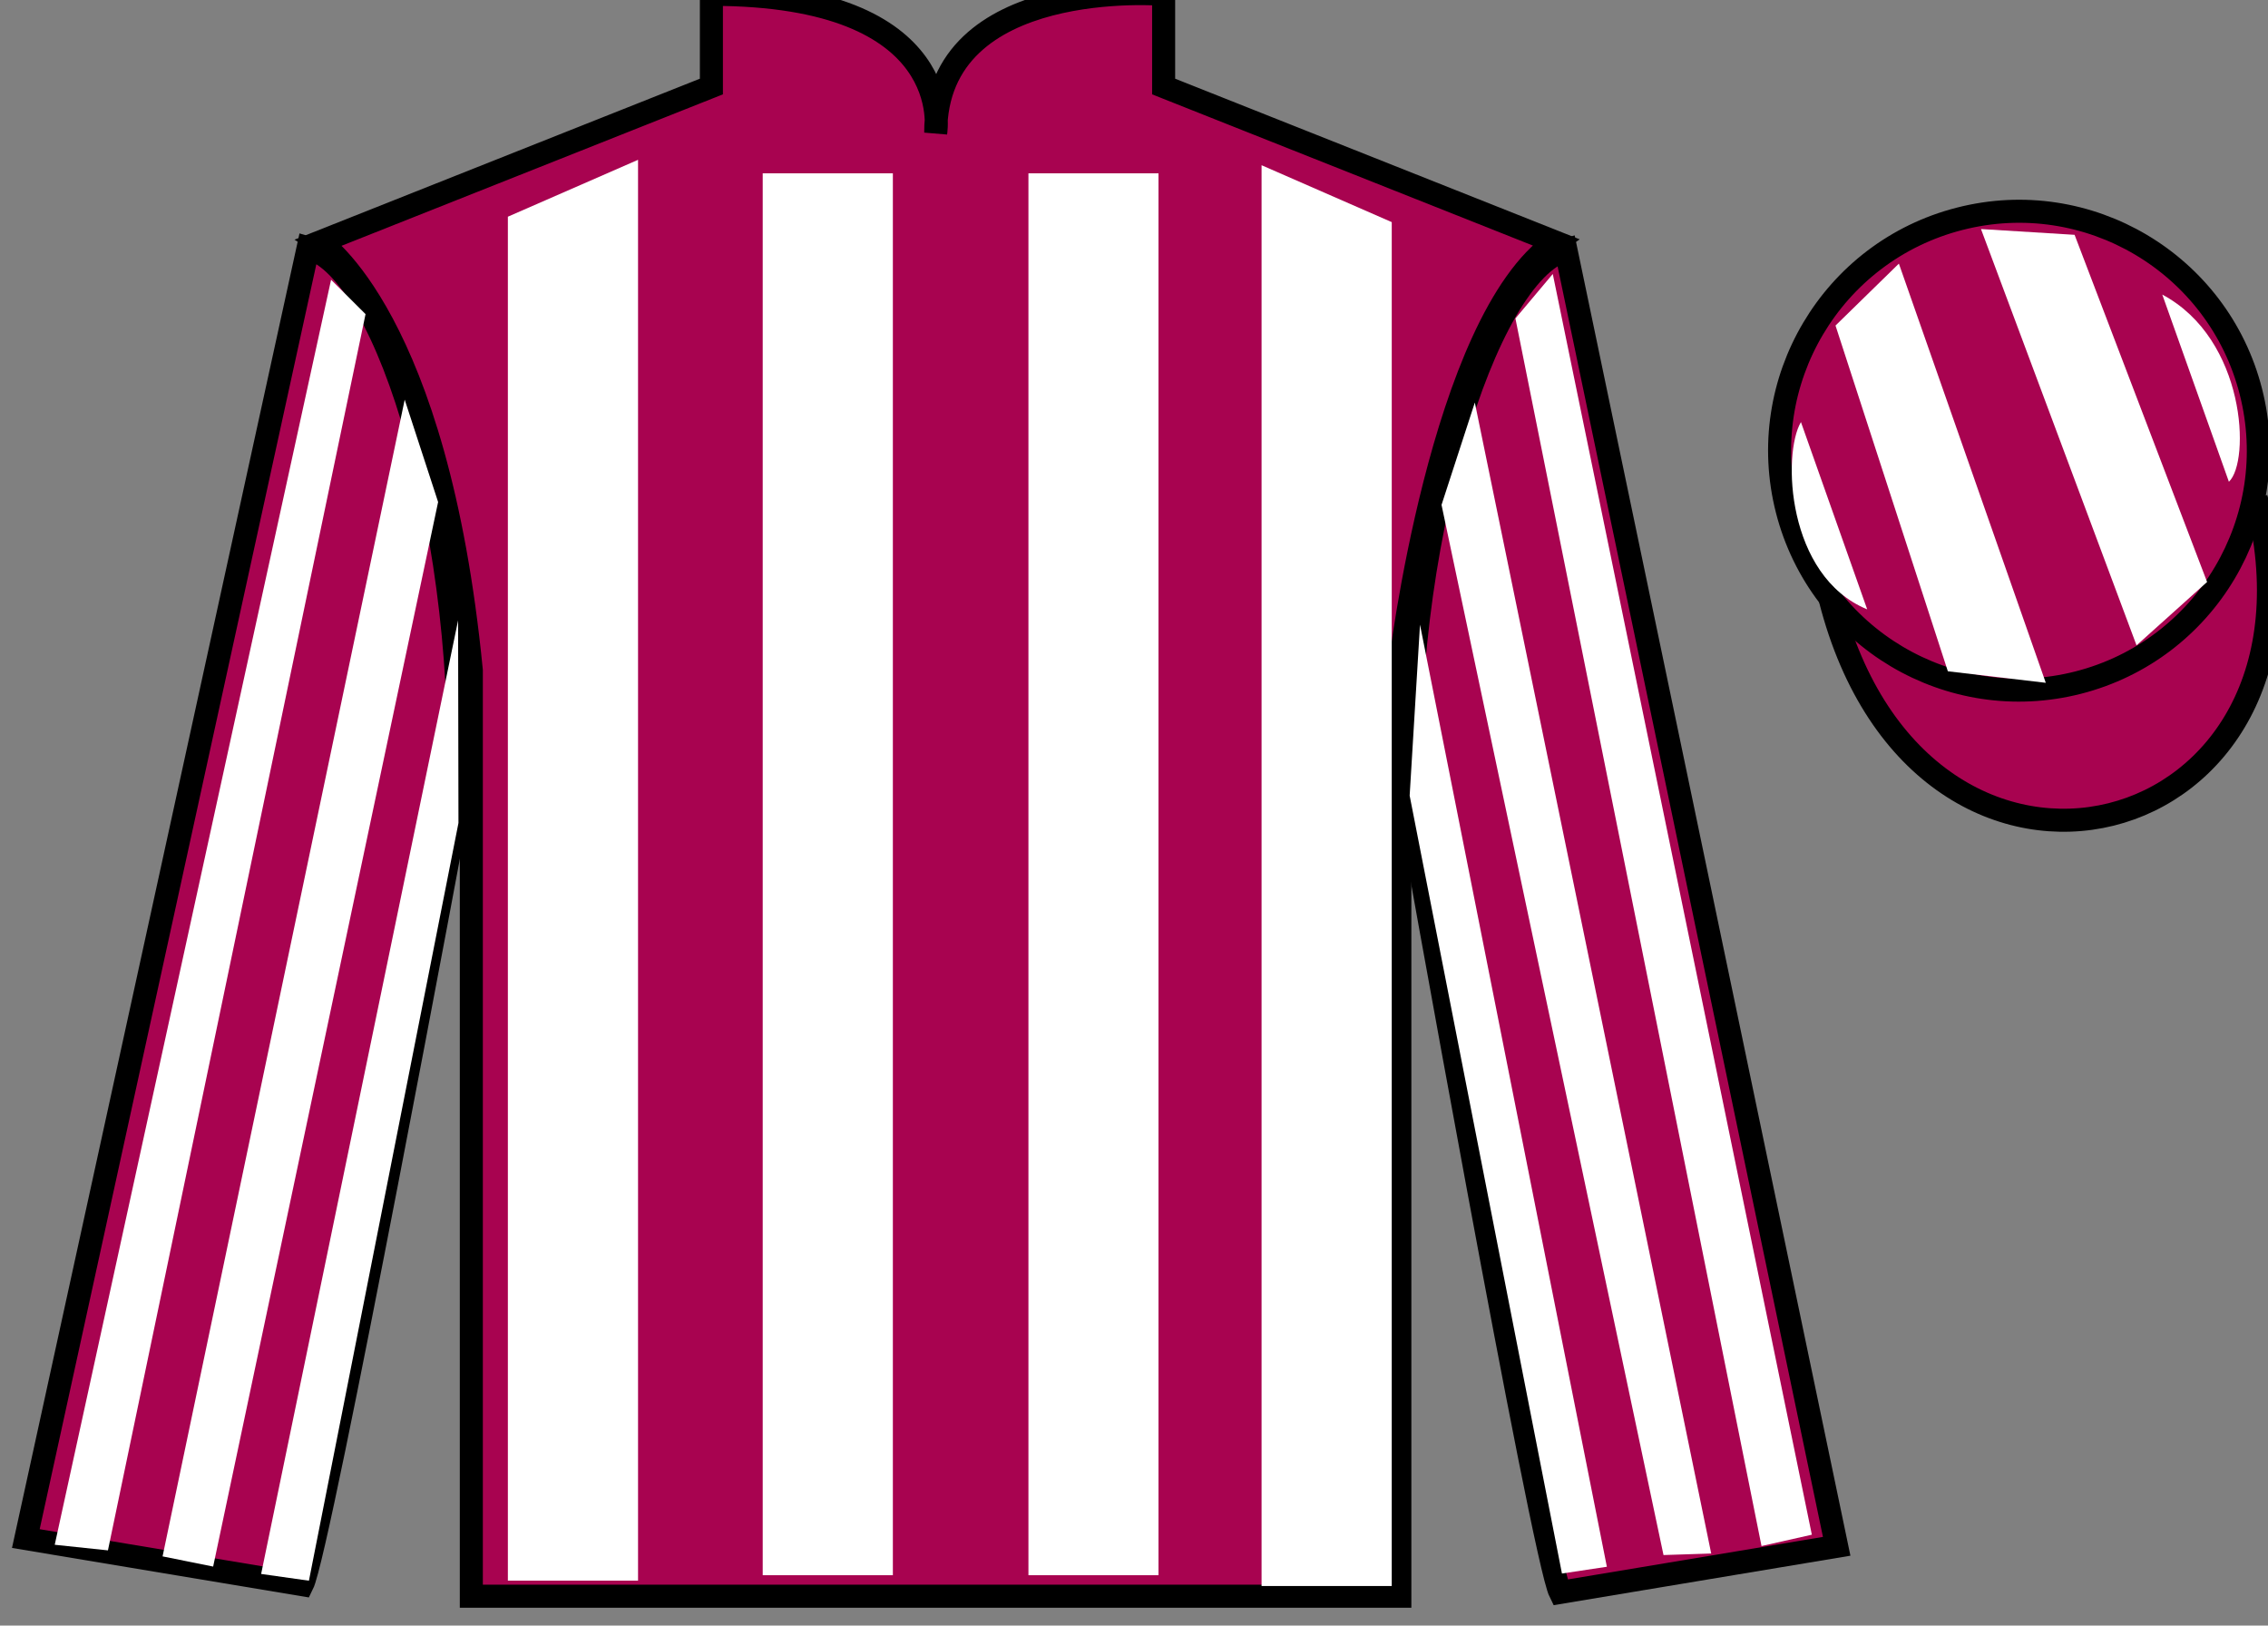
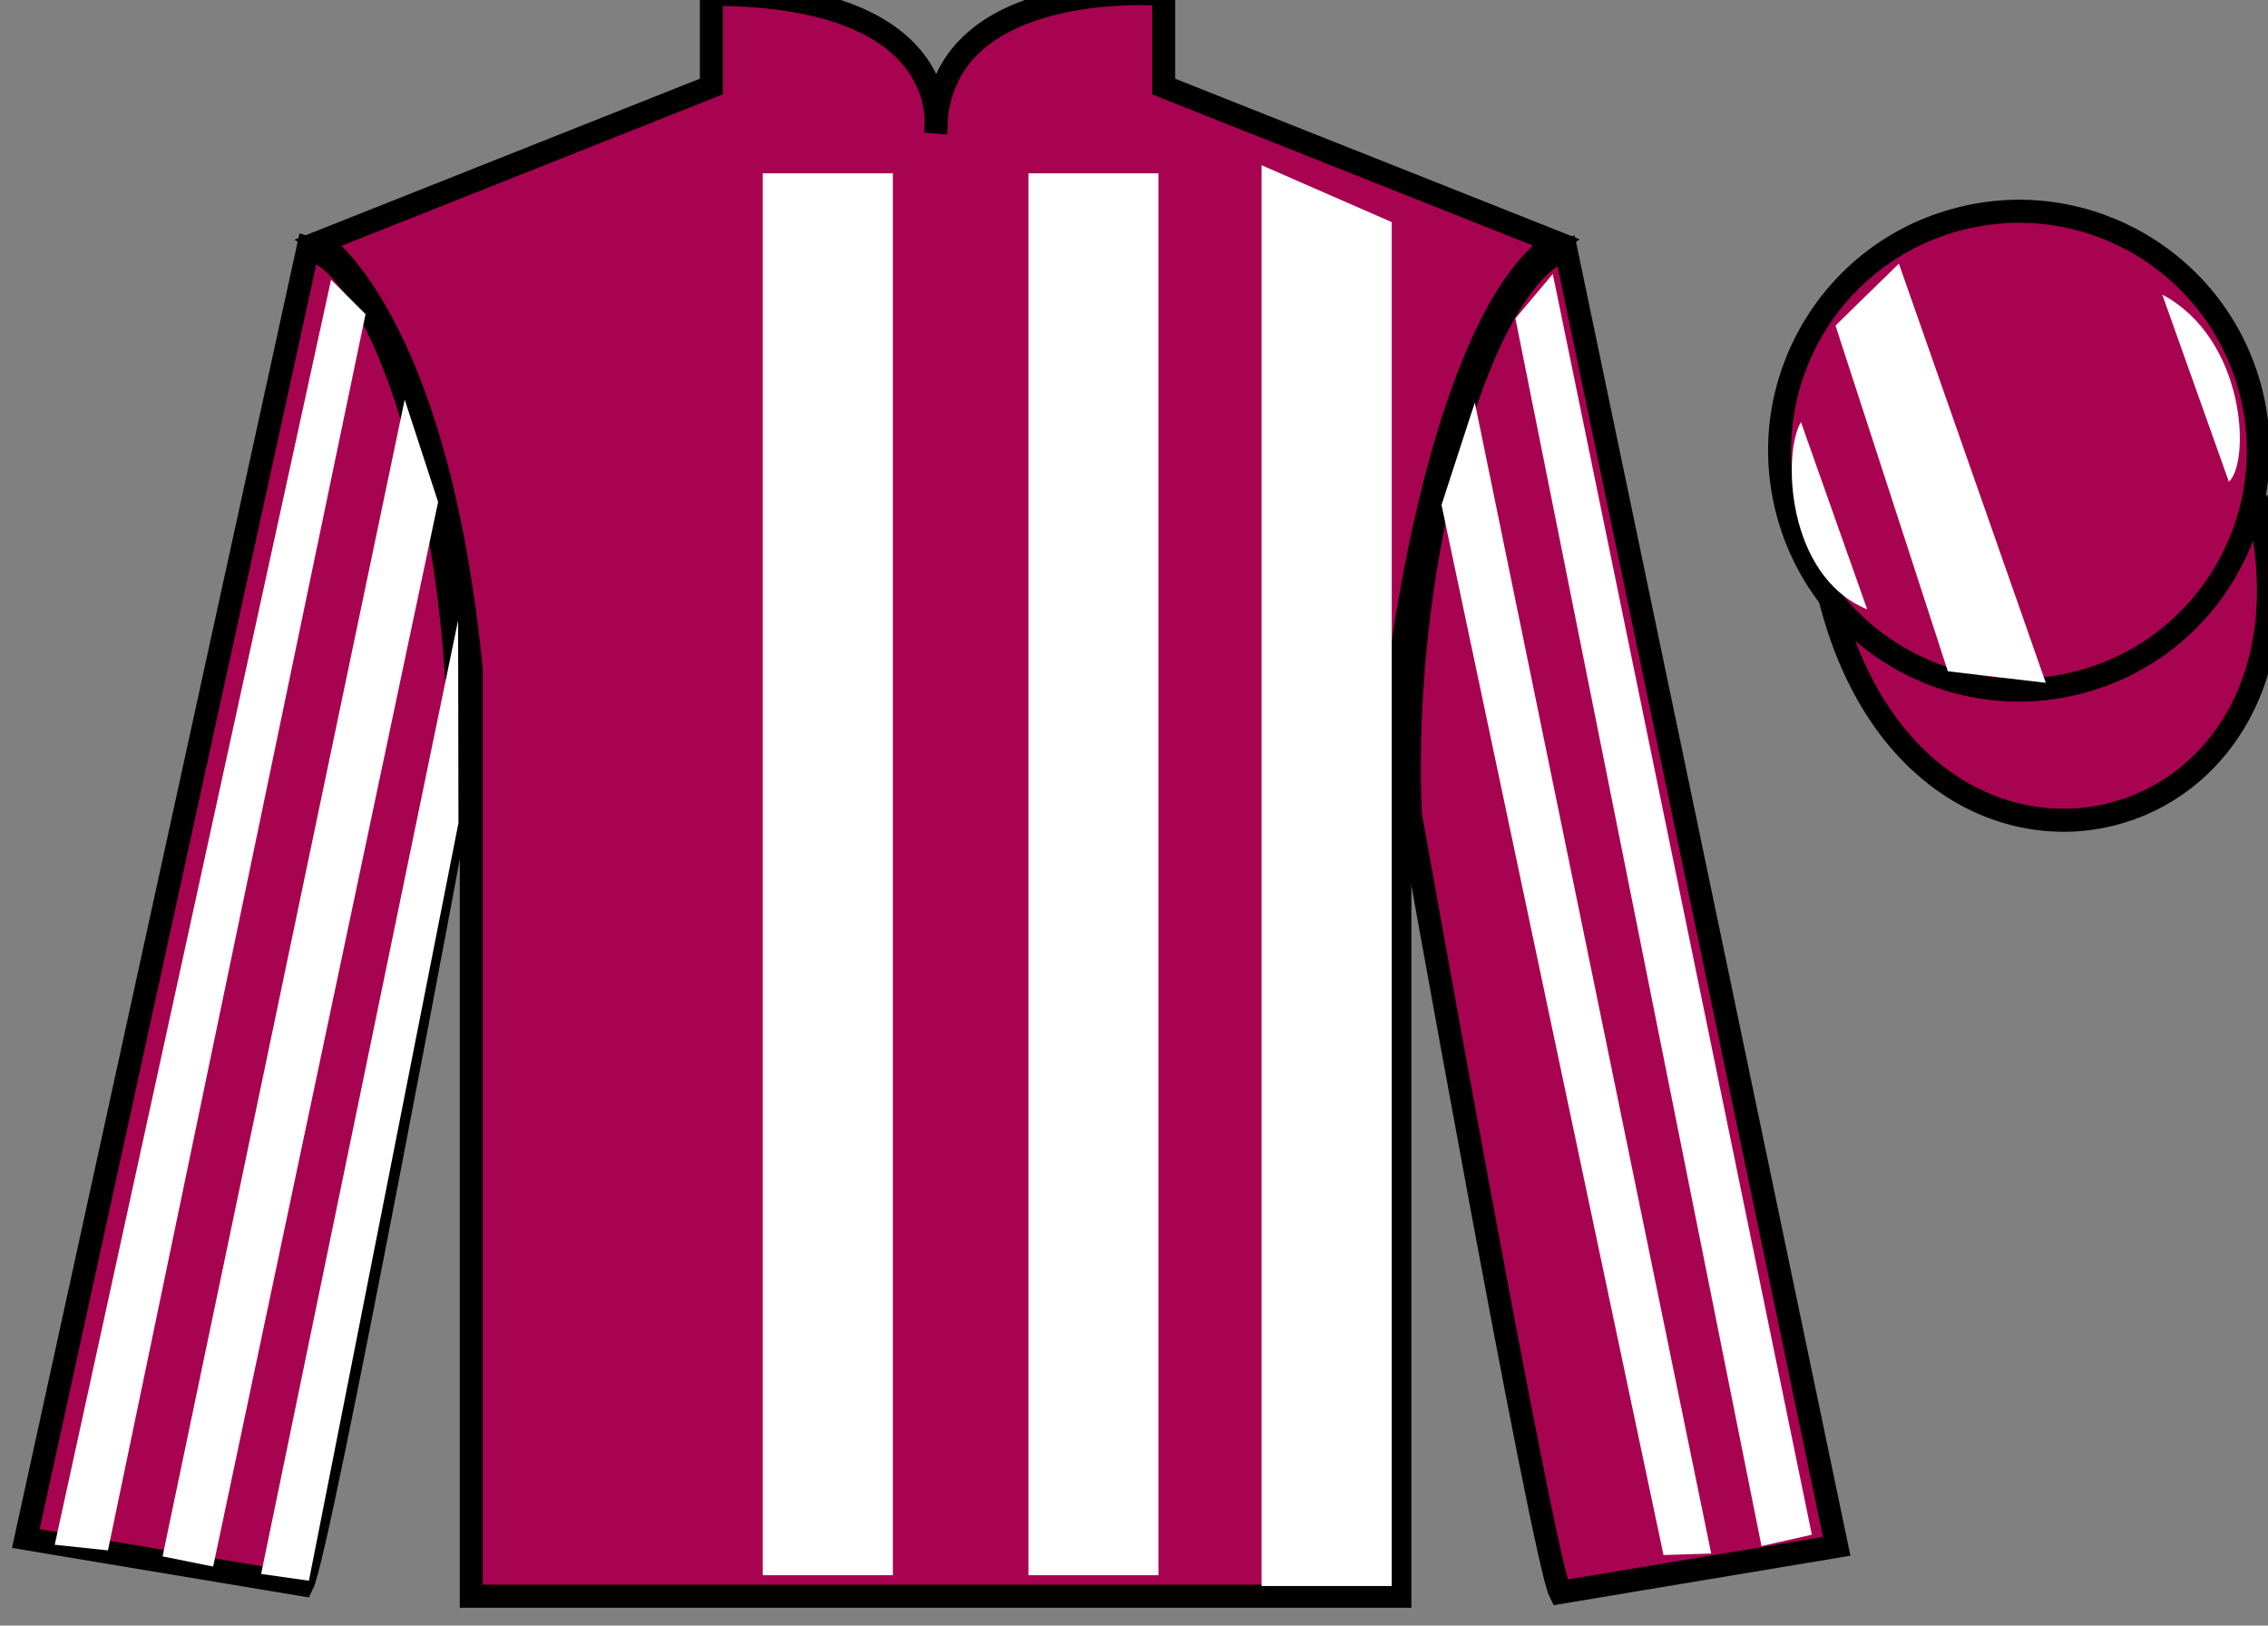
<svg xmlns="http://www.w3.org/2000/svg" width="98.42pt" height="70.53pt" viewBox="0 0 98.42 70.53" version="1.1">
  <rect x="0" y="0" width="98.42" height="70.53" fill="#808080" stroke="none" />
  <g id="surface0">
    <path style=" stroke:none;fill-rule:nonzero;fill:rgb(65.882%,1.34%,31.255%);fill-opacity:1;" d="M 13.871 10.504 C 13.871 10.504 18.953 13.754 20.453 29.09 C 20.453 29.09 20.453 44.09 20.453 69.254 L 60.746 69.254 L 60.746 28.922 C 60.746 28.922 62.535 13.922 67.496 10.504 L 50.496 3.754 L 50.496 -0.246 C 50.496 -0.246 40.605 -1.078 40.605 5.754 C 40.605 5.754 41.621 -0.246 30.871 -0.246 L 30.871 3.754 L 13.871 10.504 " />
    <path style="fill:none;stroke-width:10;stroke-linecap:butt;stroke-linejoin:miter;stroke:rgb(0%,0%,0%);stroke-opacity:1;stroke-miterlimit:4;" d="M 138.711 600.261 C 138.711 600.261 189.531 567.761 204.531 414.402 C 204.531 414.402 204.531 264.402 204.531 12.761 L 607.461 12.761 L 607.461 416.081 C 607.461 416.081 625.352 566.081 674.961 600.261 L 504.961 667.761 L 504.961 707.761 C 504.961 707.761 406.055 716.081 406.055 647.761 C 406.055 647.761 416.211 707.761 308.711 707.761 L 308.711 667.761 L 138.711 600.261 Z M 138.711 600.261 " transform="matrix(0.1,0,0,-0.1,0,70.53)" />
    <path style=" stroke:none;fill-rule:nonzero;fill:rgb(65.882%,1.34%,31.255%);fill-opacity:1;" d="M 13.121 68.754 C 13.871 67.254 19.871 35.004 19.871 35.004 C 20.371 23.504 16.871 11.754 13.371 10.754 L 1.121 66.754 L 13.121 68.754 " />
    <path style="fill:none;stroke-width:10;stroke-linecap:butt;stroke-linejoin:miter;stroke:rgb(0%,0%,0%);stroke-opacity:1;stroke-miterlimit:4;" d="M 131.211 17.761 C 138.711 32.761 198.711 355.261 198.711 355.261 C 203.711 470.261 168.711 587.761 133.711 597.761 L 11.211 37.761 L 131.211 17.761 Z M 131.211 17.761 " transform="matrix(0.1,0,0,-0.1,0,70.53)" />
    <path style=" stroke:none;fill-rule:nonzero;fill:rgb(65.882%,1.34%,31.255%);fill-opacity:1;" d="M 79.703 67.09 L 67.953 10.84 C 64.453 11.84 60.703 23.84 61.203 35.34 C 61.203 35.34 66.953 67.59 67.703 69.09 L 79.703 67.09 " />
    <path style="fill:none;stroke-width:10;stroke-linecap:butt;stroke-linejoin:miter;stroke:rgb(0%,0%,0%);stroke-opacity:1;stroke-miterlimit:4;" d="M 797.031 34.402 L 679.531 596.902 C 644.531 586.902 607.031 466.902 612.031 351.902 C 612.031 351.902 669.531 29.402 677.031 14.402 L 797.031 34.402 Z M 797.031 34.402 " transform="matrix(0.1,0,0,-0.1,0,70.53)" />
    <path style="fill-rule:nonzero;fill:rgb(65.882%,1.34%,31.255%);fill-opacity:1;stroke-width:10;stroke-linecap:butt;stroke-linejoin:miter;stroke:rgb(0%,0%,0%);stroke-opacity:1;stroke-miterlimit:4;" d="M 794.219 445.339 C 833.906 289.675 1017.852 337.253 979.062 489.284 " transform="matrix(0.1,0,0,-0.1,0,70.53)" />
-     <path style=" stroke:none;fill-rule:nonzero;fill:rgb(100%,100%,100%);fill-opacity:1;" d="M 22.039 9.402 L 22.039 68.578 L 27.688 68.578 L 27.688 6.934 L 22.039 9.402 " />
    <path style=" stroke:none;fill-rule:nonzero;fill:rgb(100%,100%,100%);fill-opacity:1;" d="M 60.395 9.637 L 60.395 68.812 L 54.746 68.812 L 54.746 7.168 L 60.395 9.637 " />
    <path style=" stroke:none;fill-rule:nonzero;fill:rgb(100%,100%,100%);fill-opacity:1;" d="M 33.098 68.344 L 38.746 68.344 L 38.746 7.52 L 33.098 7.52 L 33.098 68.344 Z M 33.098 68.344 " />
    <path style=" stroke:none;fill-rule:nonzero;fill:rgb(100%,100%,100%);fill-opacity:1;" d="M 44.629 68.344 L 50.273 68.344 L 50.273 7.52 L 44.629 7.52 L 44.629 68.344 Z M 44.629 68.344 " />
    <path style=" stroke:none;fill-rule:nonzero;fill:rgb(65.882%,1.34%,31.255%);fill-opacity:1;" d="M 90.18 29.617 C 95.738 28.199 99.094 22.543 97.676 16.984 C 96.258 11.43 90.602 8.07 85.043 9.492 C 79.488 10.91 76.133 16.562 77.551 22.121 C 78.969 27.68 84.621 31.035 90.18 29.617 " />
    <path style="fill:none;stroke-width:10;stroke-linecap:butt;stroke-linejoin:miter;stroke:rgb(0%,0%,0%);stroke-opacity:1;stroke-miterlimit:4;" d="M 901.797 409.128 C 957.383 423.308 990.938 479.87 976.758 535.456 C 962.578 591.003 906.016 624.597 850.43 610.378 C 794.883 596.198 761.328 539.675 775.508 484.089 C 789.688 428.503 846.211 394.948 901.797 409.128 Z M 901.797 409.128 " transform="matrix(0.1,0,0,-0.1,0,70.53)" />
    <path style=" stroke:none;fill-rule:nonzero;fill:rgb(100%,100%,100%);fill-opacity:1;" d="M 4.684 67.266 L 15.863 13.629 L 14.367 12.137 L 2.375 67.023 L 4.684 67.266 " />
    <path style=" stroke:none;fill-rule:nonzero;fill:rgb(100%,100%,100%);fill-opacity:1;" d="M 9.25 67.969 L 19.012 21.781 L 17.562 17.34 L 7.055 67.527 L 9.25 67.969 " />
    <path style=" stroke:none;fill-rule:nonzero;fill:rgb(100%,100%,100%);fill-opacity:1;" d="M 13.406 68.582 L 19.895 35.707 L 19.879 26.914 L 11.332 68.289 L 13.406 68.582 " />
    <path style=" stroke:none;fill-rule:nonzero;fill:rgb(100%,100%,100%);fill-opacity:1;" d="M 76.441 67.078 L 65.762 13.816 L 67.383 11.887 L 78.625 66.586 L 76.441 67.078 " />
    <path style=" stroke:none;fill-rule:nonzero;fill:rgb(100%,100%,100%);fill-opacity:1;" d="M 72.188 67.469 L 62.555 21.906 L 64 17.465 L 74.258 67.402 L 72.188 67.469 " />
-     <path style=" stroke:none;fill-rule:nonzero;fill:rgb(100%,100%,100%);fill-opacity:1;" d="M 67.781 68.27 L 61.172 34.52 L 61.621 27.102 L 69.73 67.977 L 67.781 68.27 " />
    <path style=" stroke:none;fill-rule:nonzero;fill:rgb(100%,100%,100%);fill-opacity:1;" d="M 78.152 18.312 L 81.027 26.438 C 77.527 25 77.34 19.688 78.152 18.312 " />
    <path style=" stroke:none;fill-rule:nonzero;fill:rgb(100%,100%,100%);fill-opacity:1;" d="M 79.652 14.125 L 84.527 29.125 L 88.777 29.625 L 82.402 11.438 L 79.652 14.125 " />
-     <path style=" stroke:none;fill-rule:nonzero;fill:rgb(100%,100%,100%);fill-opacity:1;" d="M 85.965 9.938 L 92.715 28 L 95.777 25.25 L 90.027 10.188 L 85.965 9.938 " />
    <path style=" stroke:none;fill-rule:nonzero;fill:rgb(100%,100%,100%);fill-opacity:1;" d="M 96.723 20.902 L 93.832 12.781 C 97.461 14.715 97.66 20.027 96.723 20.902 " />
  </g>
</svg>